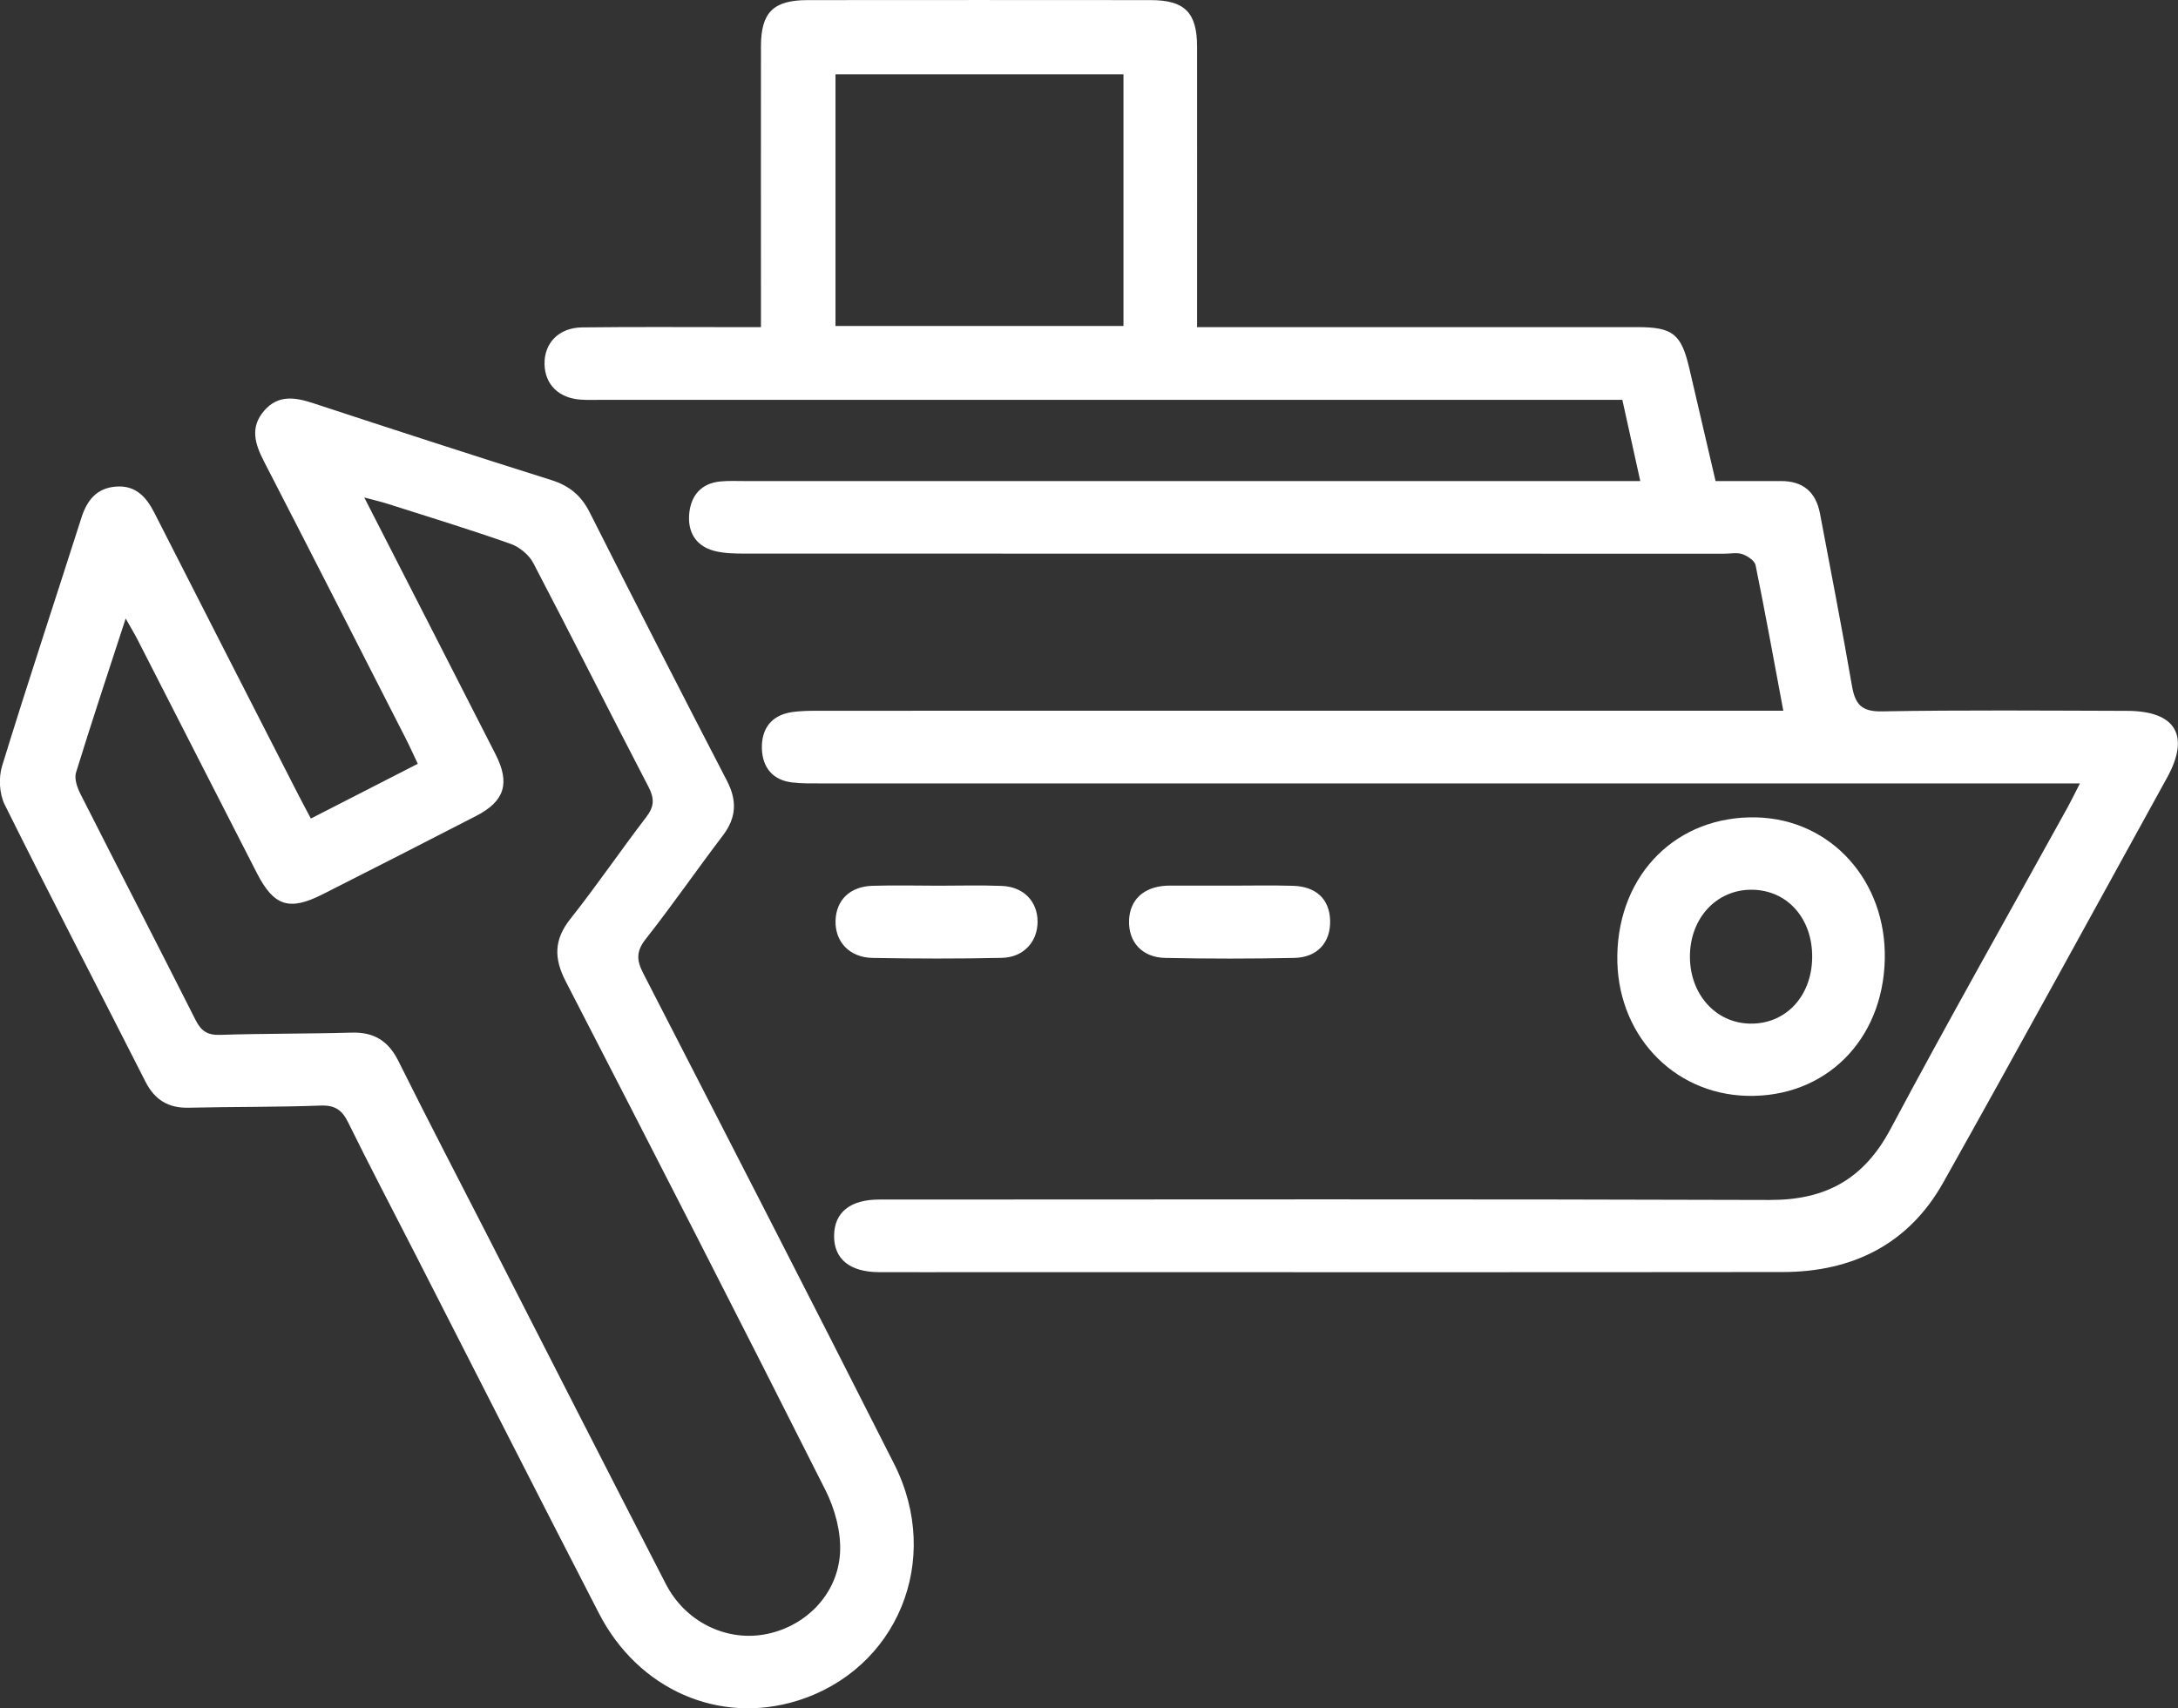
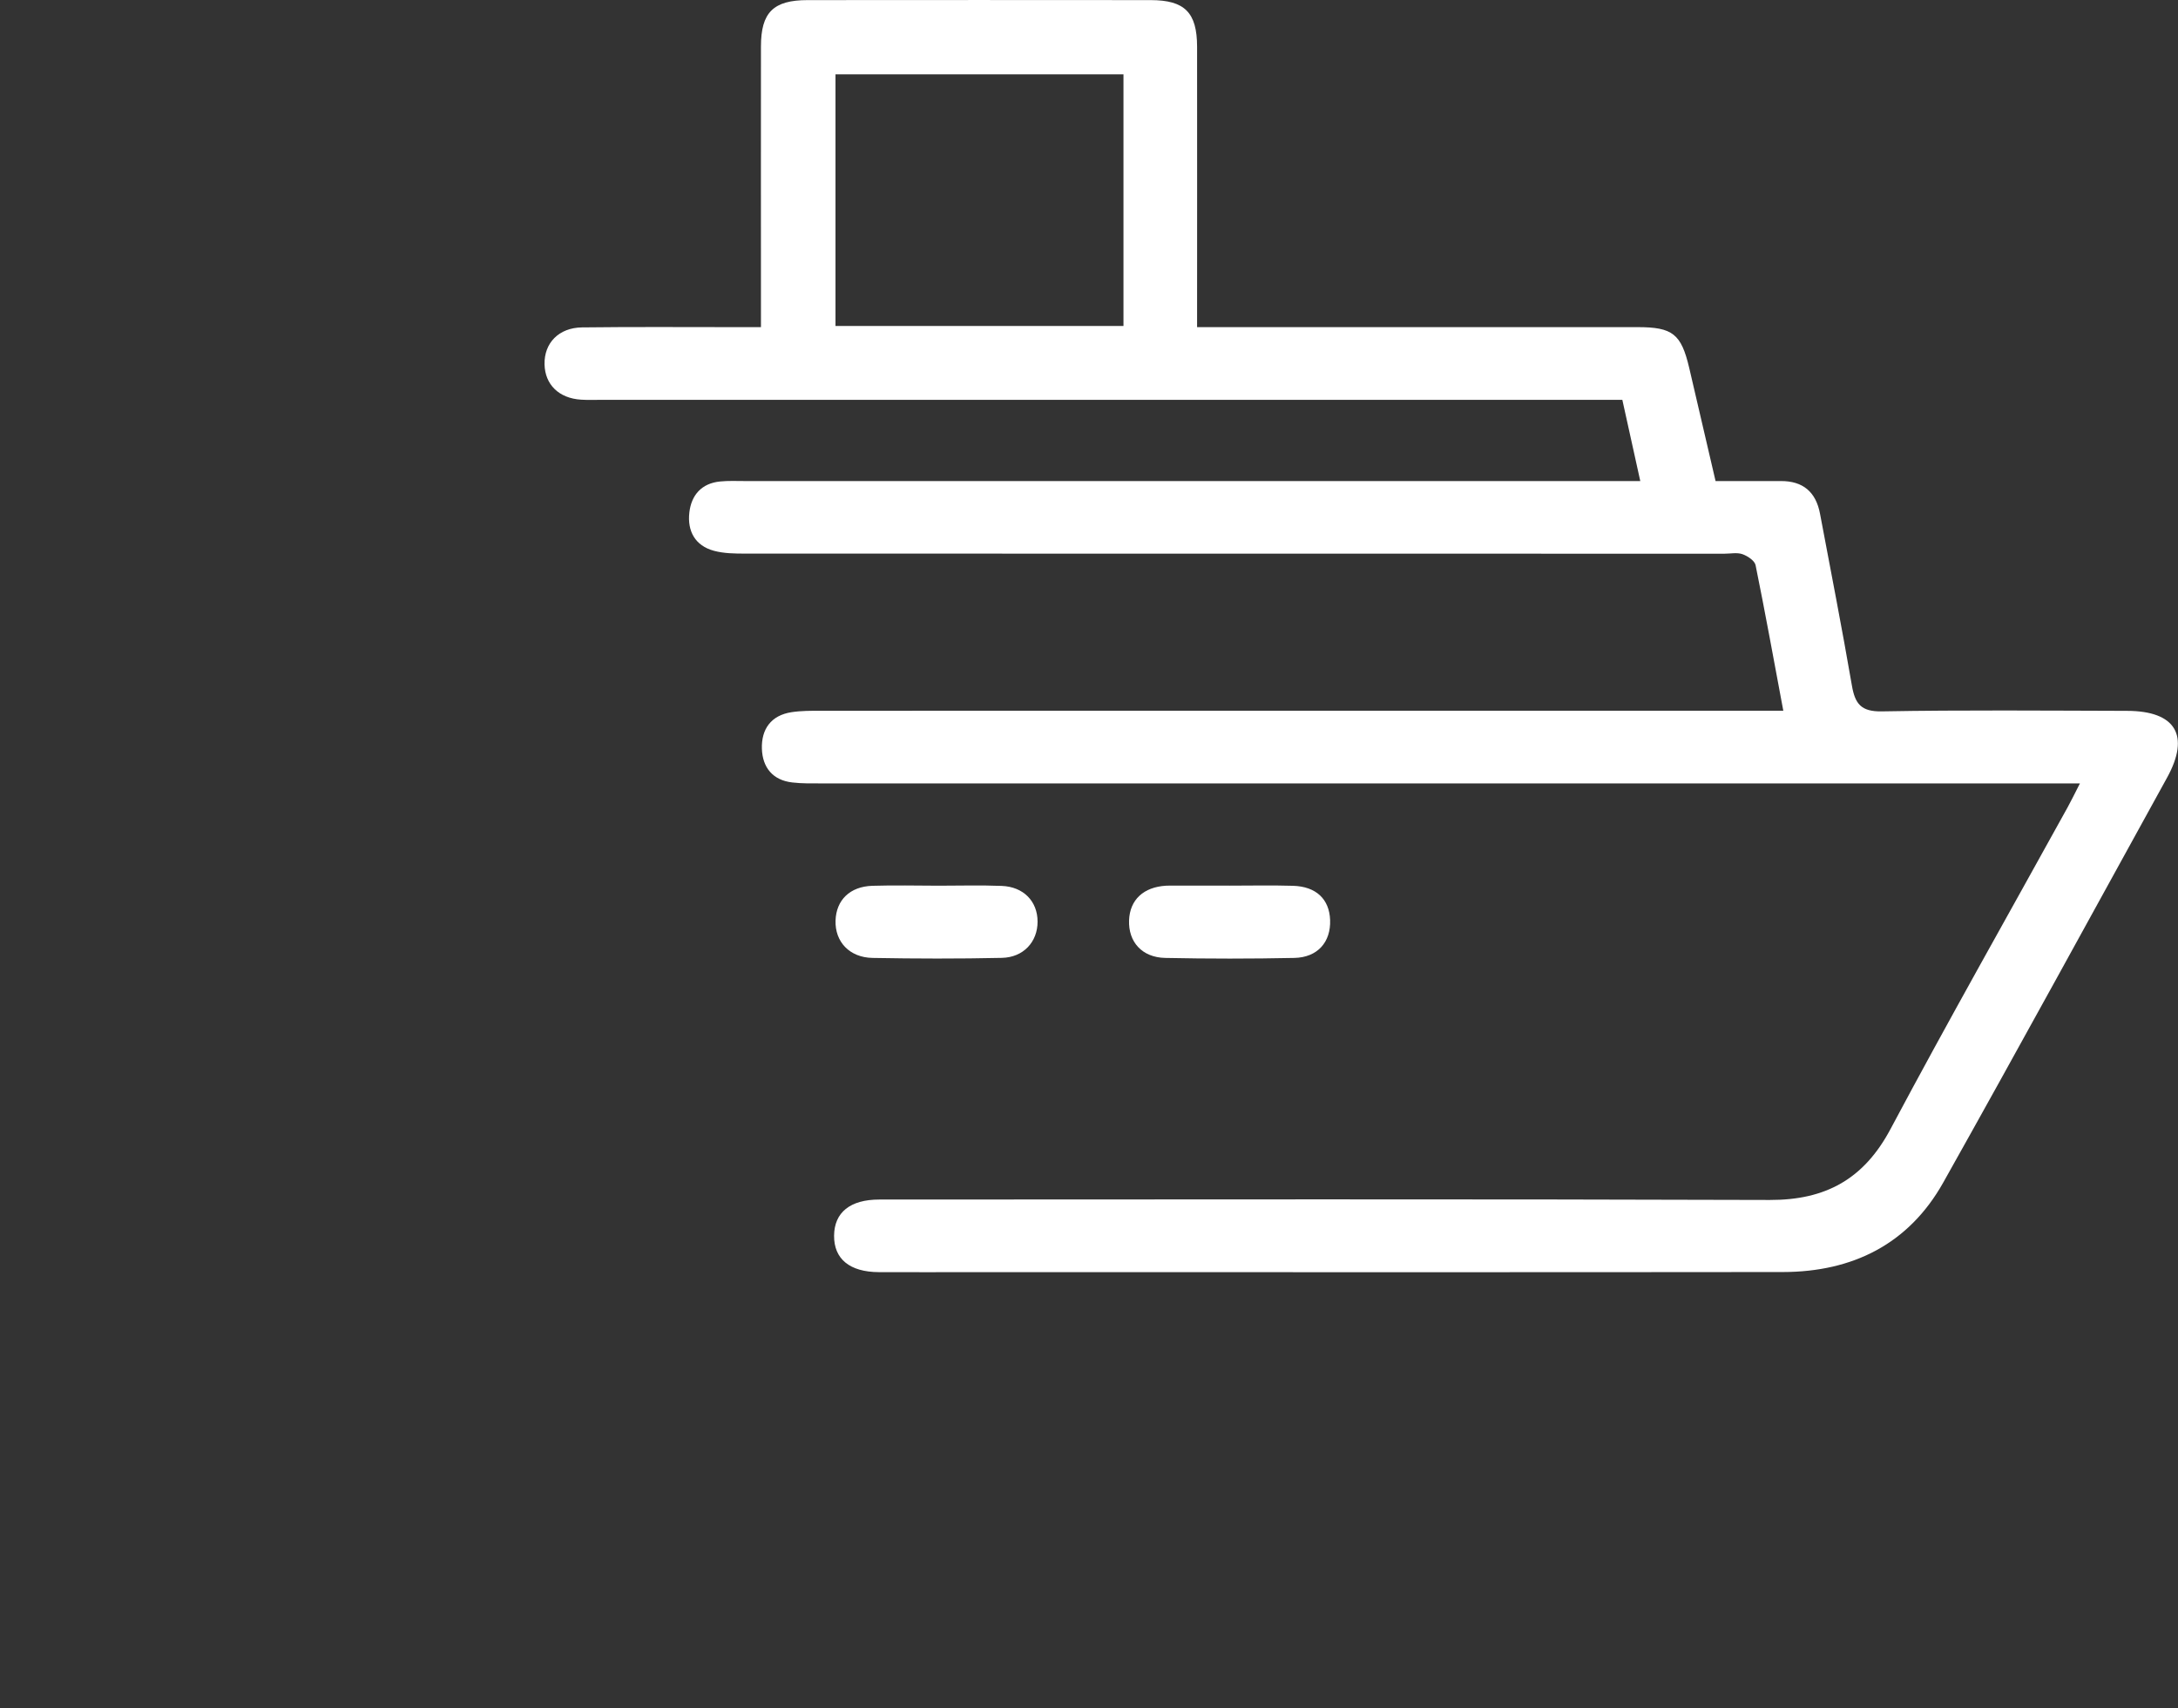
<svg xmlns="http://www.w3.org/2000/svg" id="Layer_2" data-name="Layer 2" viewBox="0 0 416.34 326.62">
  <rect x="0" y="0" width="416.34" height="326.62" fill="#333333" stroke="none" />
  <defs>
    <style>
      .cls-1 {
        fill: #fff;
        stroke-width: 0px;
      }
    </style>
  </defs>
  <g id="Layer_1-2" data-name="Layer 1">
    <g>
      <path class="cls-1" d="M397.6,149.79c-2.73,0-4.6,0-6.46,0-78.02,0-156.04,0-234.06,0-1.88,0-3.77.04-5.63-.18-3.76-.43-5.69-2.89-5.81-6.44-.12-3.74,1.74-6.4,5.68-7,1.85-.28,3.75-.27,5.63-.27,59.35-.01,118.7-.01,178.04-.01h5.9c-1.82-9.71-3.46-18.79-5.3-27.83-.18-.86-1.52-1.75-2.51-2.1-1.03-.36-2.29-.09-3.45-.09-62.39,0-124.78,0-187.16-.02-2.01,0-4.09-.02-6.01-.54-3.61-.98-5.09-3.79-4.69-7.31.38-3.33,2.33-5.59,5.88-5.94,1.58-.16,3.18-.08,4.77-.08,55.15,0,110.3,0,165.45,0h5.68c-1.2-5.44-2.28-10.31-3.43-15.53h-5.35c-63.26,0-126.51,0-189.77,0-1.3,0-2.61.05-3.91-.03-4.25-.26-6.92-2.88-7-6.78-.08-4.04,2.71-6.98,7.16-7.04,9.7-.12,19.4-.05,29.09-.05,1.56,0,3.11,0,5.12,0v-5.02c0-16.21-.02-32.42,0-48.64,0-6.52,2.37-8.87,8.92-8.87,21.86-.02,43.71-.02,65.57,0,6.52,0,8.87,2.38,8.88,8.91.02,17.65,0,35.3,0,53.62h4.73c26.49,0,52.98,0,79.47,0,6.7,0,8.34,1.29,9.87,7.78,1.68,7.15,3.33,14.31,5.04,21.65,4.35,0,8.4.02,12.44,0,4.29-.03,6.75,2.1,7.53,6.26,2.06,10.94,4.2,21.86,6.09,32.83.6,3.48,1.73,5.02,5.71,4.95,15.63-.28,31.26-.14,46.9-.1,9.29.02,12.08,4.71,7.64,12.77-14.24,25.83-28.36,51.72-42.8,77.44-6.61,11.77-17.33,17.07-30.63,17.09-51.39.06-102.77.02-154.16.02-6.22,0-12.45.03-18.67,0-5.57-.03-8.59-2.52-8.55-6.98.04-4.43,3.06-6.9,8.64-6.9,56.74-.01,113.48-.11,170.23.08,10.69.03,17.99-4,23.08-13.57,11-20.67,22.56-41.05,33.88-61.56.68-1.23,1.29-2.51,2.31-4.5ZM214.76,14.21h-55.05v48.12h55.05V14.21Z" />
-       <path class="cls-1" d="M59.44,156.5c6.92-3.54,13.54-6.93,20.42-10.46-.91-1.91-1.59-3.46-2.37-4.97-9-17.64-17.98-35.29-27.05-52.89-1.71-3.32-2.68-6.47.04-9.63,2.74-3.18,6.03-2.57,9.54-1.41,15.1,4.96,30.21,9.88,45.37,14.65,3.43,1.08,5.69,2.93,7.32,6.15,8.65,17.16,17.41,34.28,26.25,51.35,1.96,3.78,1.82,7.04-.77,10.45-4.99,6.56-9.68,13.36-14.78,19.84-1.85,2.35-1.71,4.08-.44,6.54,16.05,31.24,32.12,62.47,47.96,93.81,9.3,18.4.57,39.33-18.54,45.26-14.9,4.62-30.36-2.08-37.89-16.7-11.79-22.87-23.42-45.81-35.13-68.72-4.27-8.37-8.65-16.68-12.79-25.11-1.18-2.4-2.5-3.37-5.28-3.27-8.39.31-16.78.21-25.18.41-3.93.1-6.53-1.47-8.32-4.99-8.95-17.66-18.09-35.23-26.9-52.96-1.03-2.07-1.19-5.15-.5-7.39,4.88-15.88,10.12-31.65,15.17-47.48,1.07-3.35,2.93-5.66,6.59-5.94,3.71-.29,5.77,1.9,7.34,4.99,9.1,17.91,18.26,35.79,27.4,53.68.77,1.52,1.59,3.01,2.52,4.79ZM24.02,118.27c-3.33,10.24-6.52,19.81-9.49,29.45-.36,1.16.22,2.84.83,4.05,7.31,14.44,14.74,28.82,22.03,43.27,1.05,2.08,2.25,2.91,4.66,2.83,8.39-.27,16.79-.19,25.17-.43,4.27-.12,7.02,1.58,8.94,5.44,5.6,11.26,11.41,22.41,17.14,33.6,11.32,22.13,22.59,44.29,33.98,66.39,3.68,7.15,11.32,10.93,18.75,9.66,7.73-1.32,14.09-7.52,14.55-15.62.22-3.94-.97-8.37-2.77-11.95-16.38-32.53-32.98-64.95-49.67-97.32-2.27-4.4-2.27-7.96.88-11.93,5.03-6.34,9.59-13.06,14.52-19.49,1.53-2,1.59-3.52.43-5.76-7.41-14.23-14.58-28.58-22.02-42.79-.82-1.57-2.63-3.07-4.31-3.67-7.76-2.74-15.64-5.15-23.48-7.65-1.24-.4-2.51-.69-4.53-1.23,8.68,16.98,16.92,33.04,25.11,49.13,2.81,5.53,1.72,8.96-3.72,11.76-9.76,5.04-19.55,10.02-29.34,14.98-6.38,3.24-9.33,2.29-12.57-4.04-7.58-14.79-15.12-29.6-22.69-44.4-.63-1.24-1.35-2.43-2.39-4.28Z" />
-       <path class="cls-1" d="M360.29,183.4c-.33,15.53-11.4,26.51-26.34,26.13-14.32-.37-25.05-12.01-24.79-26.89.28-15.65,11.48-26.74,26.64-26.35,14.2.37,24.81,12.11,24.49,27.11ZM346.41,183.09c.09-7.49-4.78-12.94-11.57-12.97-6.76-.03-11.82,5.48-11.8,12.83.02,7.17,4.91,12.63,11.44,12.77,6.82.15,11.84-5.17,11.93-12.63Z" />
      <path class="cls-1" d="M179.34,169.35c4.05,0,8.1-.12,12.14.04,4.19.16,6.86,2.96,6.86,6.84,0,3.85-2.68,6.83-6.84,6.92-8.23.18-16.47.16-24.71.01-4.42-.08-7.19-3.1-7.07-7.13.12-3.93,2.75-6.53,7.04-6.66,4.19-.13,8.38-.03,12.57-.02Z" />
      <path class="cls-1" d="M235.05,169.34c4.04,0,8.09-.09,12.13.03,4.41.13,6.93,2.55,7.08,6.53.16,4.22-2.38,7.16-6.83,7.26-8.23.17-16.46.17-24.69,0-4.44-.09-7.07-3.07-6.91-7.21.15-3.91,2.77-6.35,7.08-6.6.29-.02.58-.02.87-.02,3.75,0,7.51,0,11.26,0Z" />
    </g>
  </g>
</svg>